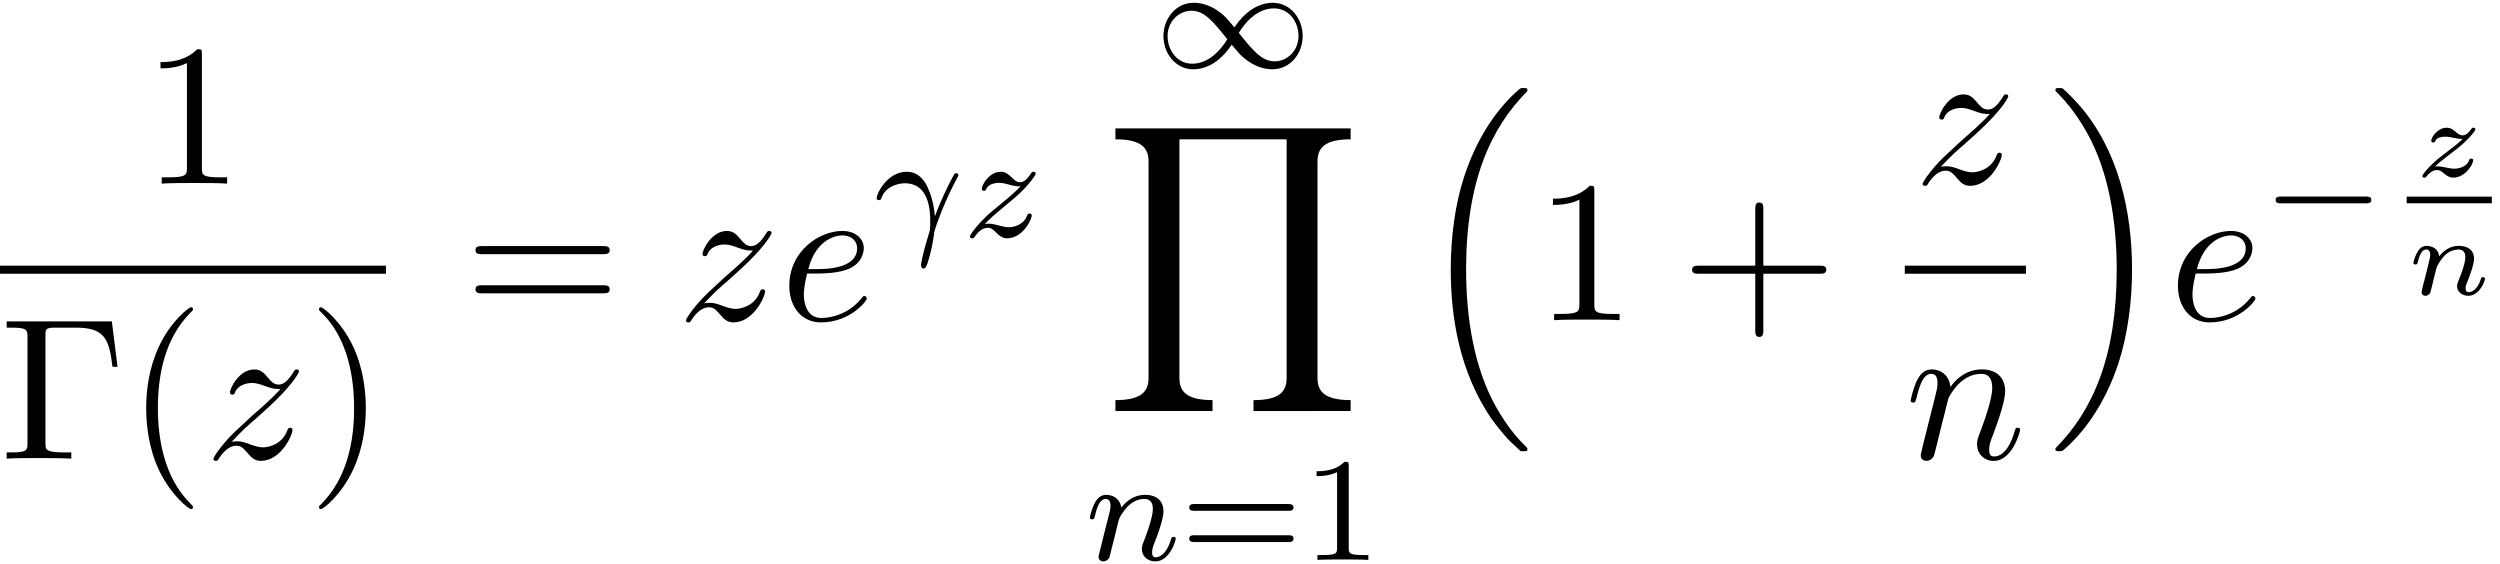
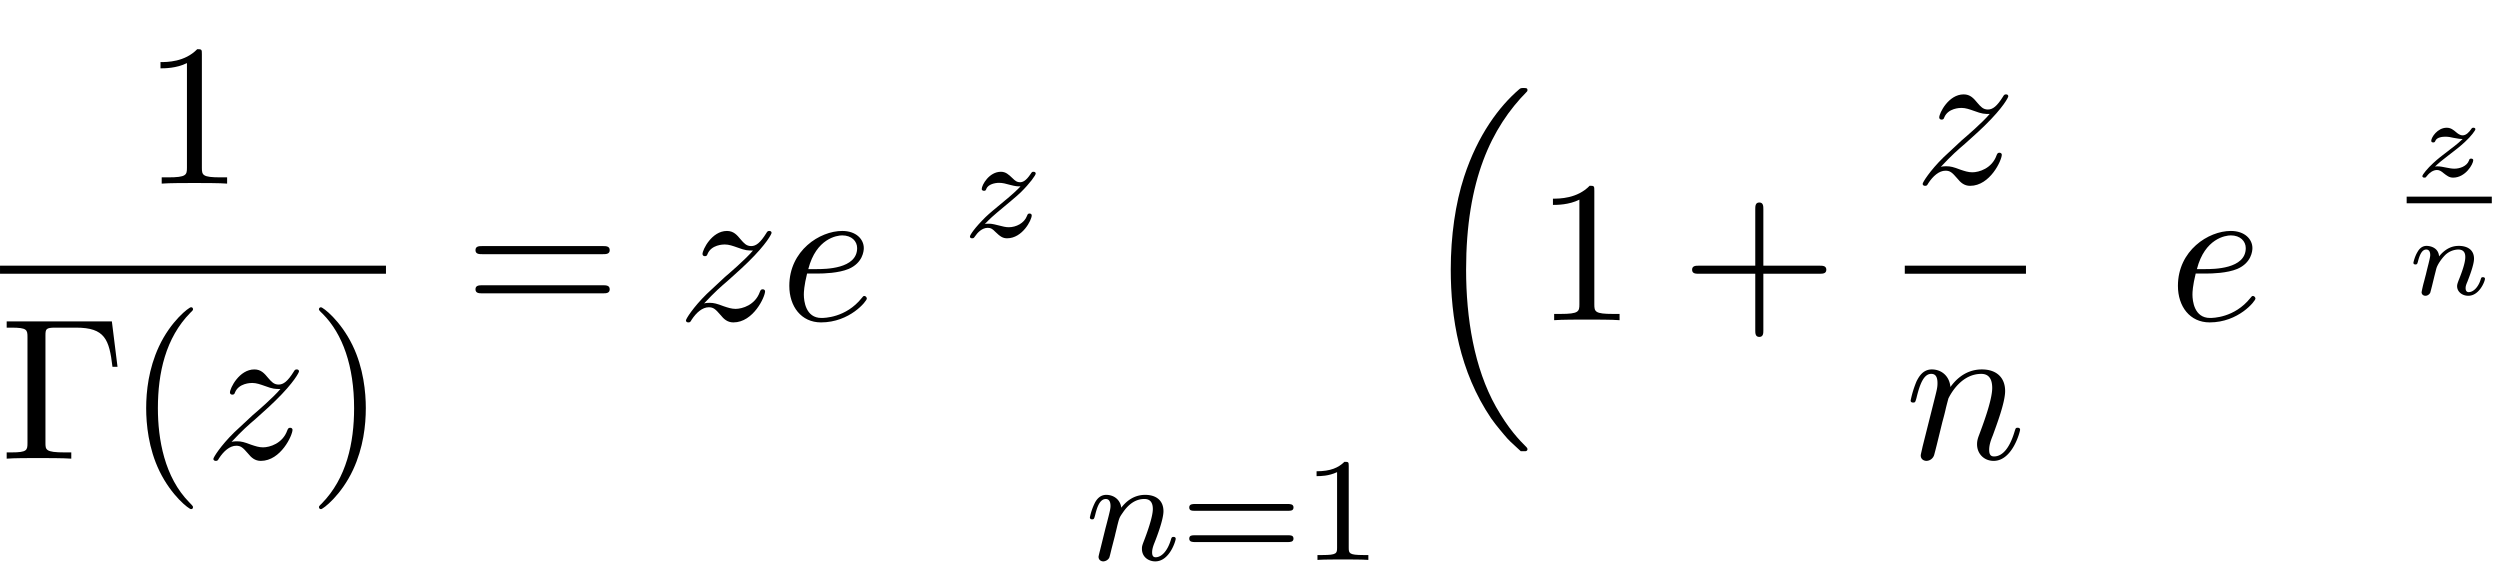
<svg xmlns="http://www.w3.org/2000/svg" xmlns:xlink="http://www.w3.org/1999/xlink" width="226" height="51" viewBox="1873.215 1484.073 135.093 30.486">
  <defs>
    <path id="g2-110" d="M1.751-2.068c-.03-.455-.448-.568-.675-.568s-.383.137-.49.329c-.15.245-.221.562-.221.585 0 .066.053.09.107.09.096 0 .102-.042.132-.137.12-.479.263-.67.454-.67.215 0 .215.245.215.305 0 .096-.06.335-.101.502-.042.162-.102.407-.132.538-.042.15-.078.305-.12.454a7 7 0 0 0-.113.503c0 .131.102.197.21.197s.208-.072.256-.162c.012-.035.066-.245.096-.364l.131-.538c.042-.156.066-.263.102-.4.054-.204.263-.52.484-.742a1.06 1.06 0 0 1 .7-.293c.382 0 .382.305.382.419 0 .352-.257.992-.365 1.26-.035.102-.077.198-.077.3 0 .305.275.52.604.52.603 0 .902-.79.902-.92 0-.013-.006-.084-.113-.084-.084 0-.09.03-.126.143-.096.317-.34.664-.646.664-.113 0-.161-.09-.161-.216 0-.12.042-.22.096-.346.09-.234.358-.909.358-1.244 0-.49-.37-.693-.825-.693-.298 0-.681.096-1.064.568" />
    <path id="g2-122" d="M1.13-.538c.185-.18.394-.353.711-.592.407-.31.646-.496.903-.735.34-.31.568-.628.568-.687 0-.084-.084-.084-.108-.084-.06 0-.078.012-.12.078-.107.155-.269.334-.46.334-.143 0-.269-.101-.347-.167-.155-.132-.292-.245-.514-.245-.502 0-.836.526-.836.705 0 .066.047.09.107.09.078 0 .096-.036.114-.084.083-.209.418-.227.544-.227.155 0 .31.03.43.06.305.06.37.06.502.066-.137.131-.28.263-.67.556-.484.37-.663.508-.914.74-.305.276-.592.628-.592.706 0 .084.09.084.114.084C.622.06.634.048.669 0c.24-.317.473-.353.568-.353.144 0 .245.078.353.168.18.137.305.245.52.245.664 0 1.088-.73 1.088-.945 0-.053-.054-.083-.114-.083-.083 0-.095.035-.113.095-.12.329-.514.449-.795.449-.144 0-.287-.03-.443-.06-.179-.036-.322-.066-.466-.066-.03 0-.083 0-.137.012" />
    <path id="g6-0" d="M6.044-7.418H.36v.338h.262c.84 0 .862.12.862.513v5.716c0 .393-.022.513-.862.513H.36V0c.382-.033 1.233-.033 1.658-.033.447 0 1.44 0 1.833.033v-.338h-.36c-1.036 0-1.036-.142-1.036-.524v-5.782c0-.36.021-.436.534-.436h1.124c1.56 0 1.789.644 1.963 2.116h.273z" />
    <path id="g6-40" d="M3.61 2.618c0-.033 0-.054-.185-.24-1.363-1.374-1.712-3.436-1.712-5.105 0-1.898.414-3.797 1.756-5.16.142-.131.142-.153.142-.186 0-.076-.044-.109-.11-.109-.108 0-1.09.742-1.734 2.127-.556 1.2-.687 2.411-.687 3.328 0 .85.12 2.17.72 3.403.655 1.342 1.593 2.051 1.702 2.051.065 0 .109-.032.109-.109" />
    <path id="g6-41" d="M3.153-2.727c0-.851-.12-2.171-.72-3.404C1.778-7.473.84-8.18.73-8.18c-.066 0-.11.043-.11.108 0 .033 0 .055.208.251C1.9-6.742 2.52-5.007 2.52-2.727c0 1.865-.404 3.785-1.756 5.16-.142.13-.142.152-.142.185 0 .066.043.11.109.11.109 0 1.09-.743 1.734-2.128.557-1.2.688-2.41.688-3.327" />
    <path id="g6-43" d="M4.462-2.51h3.043c.153 0 .36 0 .36-.217s-.207-.218-.36-.218H4.462V-6c0-.153 0-.36-.218-.36s-.219.207-.219.36v3.055H.971c-.153 0-.36 0-.36.218s.207.218.36.218h3.054V.545c0 .153 0 .36.219.36s.218-.207.218-.36z" />
    <path id="g6-49" d="M3.207-6.982c0-.262 0-.283-.25-.283-.677.698-1.637.698-1.986.698v.338c.218 0 .862 0 1.429-.284v5.651c0 .393-.033.524-1.015.524h-.349V0c.382-.033 1.331-.033 1.768-.033s1.385 0 1.767.033v-.338h-.35c-.981 0-1.014-.12-1.014-.524z" />
    <path id="g6-61" d="M7.495-3.567c.163 0 .37 0 .37-.218s-.207-.219-.36-.219H.971c-.153 0-.36 0-.36.219s.207.218.37.218zm.01 2.116c.153 0 .36 0 .36-.218s-.207-.218-.37-.218H.982c-.164 0-.371 0-.371.218s.207.218.36.218z" />
    <path id="g5-49" d="M2.503-5.077c0-.215-.016-.223-.232-.223-.326.319-.749.51-1.506.51v.263c.215 0 .646 0 1.108-.215v4.088c0 .295-.024.391-.781.391H.813V0c.327-.024 1.012-.024 1.37-.024s1.053 0 1.38.024v-.263h-.28c-.756 0-.78-.096-.78-.39z" />
    <path id="g5-61" d="M5.826-2.654c.12 0 .28 0 .28-.183s-.192-.184-.312-.184H.781c-.12 0-.31 0-.31.184s.159.183.278.183zm-.032 1.69c.12 0 .311 0 .311-.184s-.16-.183-.279-.183H.75c-.12 0-.279 0-.279.183s.192.184.311.184z" />
-     <path id="g3-13" d="M3.268-1.283c-.096-.98-.494-1.626-.502-1.634-.176-.271-.47-.598-.997-.598C.733-3.515.143-2.359.143-2.08c0 .072.064.095.12.095.08 0 .104-.023.128-.087.239-.718 1.028-.821 1.267-.821 1.283 0 1.379 1.387 1.379 2.056 0 .438-.024.51-.08.694-.175.565-.415 1.45-.415 1.681 0 .016.008.176.136.176.088 0 .16-.12.223-.32a9 9 0 0 0 .35-1.625c.025-.168.471-1.499 1.212-2.893.096-.176.096-.192.096-.215 0-.008 0-.096-.12-.096a.12.12 0 0 0-.087.032c-.032.024-.662 1.195-1.06 2.295z" />
    <path id="g3-110" d="M1.594-1.307c.024-.12.104-.423.128-.542.111-.43.111-.438.294-.701.263-.391.638-.742 1.172-.742.287 0 .454.168.454.542 0 .439-.334 1.347-.486 1.738-.103.263-.103.31-.103.414 0 .455.374.678.717.678.78 0 1.108-1.116 1.108-1.22 0-.08-.064-.103-.12-.103-.095 0-.111.055-.135.135-.192.654-.526.965-.83.965-.127 0-.19-.08-.19-.263s.063-.36.143-.558c.12-.303.47-1.22.47-1.666 0-.598-.414-.885-.988-.885-.646 0-1.06.39-1.291.694-.056-.439-.407-.694-.813-.694-.287 0-.486.183-.614.43a3.2 3.2 0 0 0-.27.79c0 .071.055.103.119.103.103 0 .111-.032.167-.239.096-.39.24-.86.574-.86.207 0 .255.199.255.374 0 .143-.04.295-.104.558-.016.064-.135.534-.167.645L.789-.518c-.032.12-.08.319-.08.35C.71.017.861.08.964.08a.39.39 0 0 0 .32-.192c.023-.047.087-.318.127-.486z" />
    <path id="g3-122" d="M1.156-.693c.287-.295.374-.383 1.076-.965.087-.072.645-.534.86-.741.503-.494.813-.933.813-1.02 0-.072-.063-.096-.12-.096-.079 0-.087.016-.167.136-.247.366-.422.43-.565.43-.152 0-.248-.064-.407-.223-.207-.2-.367-.343-.622-.343-.637 0-1.036.717-1.036.933 0 .008 0 .095.128.095.08 0 .095-.032.127-.12.104-.23.447-.31.686-.31.183 0 .374.048.566.104.334.087.406.087.59.087-.168.176-.391.399-1.005.9-.335.28-.67.55-.884.758C.606-.486.35-.096.35-.016.35.056.406.08.47.08.55.08.565.056.605 0c.16-.24.406-.486.71-.486.182 0 .262.072.414.223.255.247.398.343.63.343.828 0 1.33-.989 1.33-1.236 0-.071-.056-.103-.12-.103-.087 0-.103.048-.135.127-.151.399-.59.614-.988.614-.152 0-.327-.04-.566-.104-.335-.087-.415-.087-.534-.087-.08 0-.128 0-.191.016" />
    <path id="g0-16" d="M5.618 19.07c.022.01.12.12.131.12h.24c.033 0 .12-.012.12-.11 0-.044-.022-.065-.044-.098-.392-.393-.981-.993-1.658-2.193C3.23 14.695 2.793 12 2.793 9.382c0-4.844 1.374-7.691 3.283-9.622.033-.033.033-.065.033-.087 0-.11-.076-.11-.207-.11-.142 0-.164 0-.262.088-1.036.894-2.204 2.41-2.956 4.713-.47 1.44-.72 3.196-.72 5.007 0 2.585.469 5.509 2.181 8.04.295.425.699.873.699.884.109.13.261.305.349.381z" />
-     <path id="g0-17" d="M4.538 9.37c0-3.13-.73-6.457-2.88-8.912-.153-.174-.556-.6-.818-.829C.764-.436.742-.436.6-.436c-.11 0-.207 0-.207.109 0 .043.043.087.065.109.371.382.96.982 1.637 2.182C3.273 4.058 3.709 6.753 3.709 9.37c0 4.734-1.309 7.625-3.273 9.622-.021.022-.043.054-.043.087 0 .11.098.11.207.11.142 0 .164 0 .262-.088 1.036-.895 2.203-2.411 2.956-4.713.48-1.494.72-3.262.72-5.018" />
-     <path id="g0-89" d="M13.32 15.273v-.59c-1.45 0-1.79-.501-1.79-1.2V1.79c0-.709.35-1.2 1.79-1.2V0H.61v.59c1.452 0 1.79.5 1.79 1.2v11.694c0 .709-.35 1.2-1.79 1.2v.589h5.248v-.59c-1.45 0-1.789-.501-1.789-1.2V.59h5.793v12.895c0 .709-.35 1.2-1.79 1.2v.589z" />
    <path id="g4-101" d="M2.04-2.52c.316 0 1.124-.022 1.67-.25.763-.328.817-.972.817-1.125 0-.48-.414-.927-1.167-.927-1.21 0-2.858 1.058-2.858 2.967C.502-.742 1.145.12 2.215.12c1.56 0 2.476-1.156 2.476-1.287 0-.066-.066-.142-.131-.142-.055 0-.076.022-.142.109C3.556-.12 2.368-.12 2.236-.12c-.85 0-.949-.916-.949-1.265 0-.131.011-.47.175-1.135zm-.513-.24c.426-1.658 1.55-1.822 1.833-1.822.513 0 .807.317.807.687 0 1.135-1.745 1.135-2.192 1.135z" />
    <path id="g4-110" d="M.96-.644c-.033.164-.098.415-.098.47 0 .196.153.294.316.294a.45.45 0 0 0 .404-.305c.01-.022.142-.535.207-.808l.24-.982c.066-.24.131-.48.186-.73.043-.186.13-.502.141-.546.164-.338.742-1.33 1.779-1.33.49 0 .589.403.589.763 0 .676-.535 2.073-.71 2.542-.098.25-.109.381-.109.501 0 .513.382.895.895.895 1.025 0 1.43-1.593 1.43-1.68 0-.11-.1-.11-.132-.11-.109 0-.109.034-.163.197C5.716-.73 5.356-.12 4.822-.12c-.186 0-.262-.11-.262-.36 0-.273.098-.535.196-.775.208-.578.666-1.778.666-2.4 0-.73-.47-1.167-1.255-1.167-.982 0-1.516.698-1.702.95-.054-.612-.501-.95-1.003-.95s-.71.426-.818.622a5.5 5.5 0 0 0-.328 1.058c0 .11.11.11.131.11.11 0 .12-.012.186-.252.185-.774.403-1.298.796-1.298.218 0 .338.142.338.502 0 .23-.032.35-.174.916z" />
    <path id="g4-122" d="M1.45-.905c.59-.633.906-.906 1.3-1.244 0-.011.675-.59 1.068-.982 1.037-1.014 1.277-1.538 1.277-1.582 0-.109-.099-.109-.12-.109-.077 0-.11.022-.164.12-.327.524-.556.698-.818.698s-.393-.163-.557-.349c-.207-.25-.392-.469-.752-.469-.819 0-1.32 1.015-1.32 1.244 0 .054.032.12.13.12s.12-.055.142-.12c.208-.502.84-.513.928-.513.229 0 .436.076.687.164.436.163.556.163.84.163-.393.47-1.31 1.255-1.516 1.43l-.982.916C.85-.688.469-.065.469.01.47.12.58.12.6.12.687.12.71.098.775-.022c.25-.382.578-.676.927-.676.25 0 .36.098.633.414.185.23.381.404.698.404 1.08 0 1.712-1.385 1.712-1.68 0-.055-.043-.11-.13-.11-.099 0-.12.066-.153.143-.251.709-.95.916-1.31.916-.217 0-.414-.065-.643-.142-.37-.142-.534-.185-.764-.185-.021 0-.196 0-.294.033" />
-     <path id="g1-0" d="M5.571-1.81c.128 0 .303 0 .303-.183s-.175-.183-.303-.183H1.004c-.127 0-.303 0-.303.183s.176.184.303.184z" />
-     <path id="g1-49" d="M4.304-2.184c-.47-.566-.534-.63-.813-.837-.367-.279-.853-.494-1.379-.494-.972 0-1.642.853-1.642 1.801C.47-.78 1.132.08 2.08.08c.654 0 1.419-.343 2.08-1.331.47.566.534.63.813.837.367.279.853.494 1.38.494.972 0 1.641-.853 1.641-1.802 0-.932-.661-1.793-1.61-1.793-.653 0-1.419.343-2.08 1.331m.239.295c.303-.502.956-1.323 1.897-1.323.853 0 1.33.773 1.33 1.49 0 .774-.589 1.371-1.29 1.371S5.308-.933 4.543-1.889m-.622.343c-.303.502-.956 1.323-1.897 1.323-.852 0-1.33-.773-1.33-1.49 0-.774.59-1.371 1.29-1.371s1.172.581 1.937 1.538" />
  </defs>
  <g id="page1">
    <use xlink:href="#g6-49" x="1880.916" y="1493.995" />
    <path d="M1873.215 1498.429h20.856v.436h-20.856z" />
    <use xlink:href="#g6-0" x="1873.215" y="1508.858" />
    <use xlink:href="#g6-40" x="1880.033" y="1508.858" />
    <use xlink:href="#g4-122" x="1884.276" y="1508.858" />
    <use xlink:href="#g6-41" x="1889.829" y="1508.858" />
    <use xlink:href="#g6-61" x="1898.297" y="1501.375" />
    <use xlink:href="#g4-122" x="1909.812" y="1501.375" />
    <use xlink:href="#g4-101" x="1915.365" y="1501.375" />
    <use xlink:href="#g3-13" x="1920.445" y="1496.87" />
    <use xlink:href="#g3-122" x="1925.277" y="1496.87" />
    <use xlink:href="#g1-49" x="1935.614" y="1487.738" />
    <use xlink:href="#g0-89" x="1932.879" y="1491.011" />
    <use xlink:href="#g3-110" x="1931.869" y="1514.329" />
    <use xlink:href="#g5-61" x="1937.007" y="1514.329" />
    <use xlink:href="#g5-49" x="1943.594" y="1514.329" />
    <use xlink:href="#g0-16" x="1949.646" y="1489.266" />
    <use xlink:href="#g6-49" x="1956.161" y="1501.375" />
    <use xlink:href="#g6-43" x="1964.04" y="1501.375" />
    <use xlink:href="#g4-122" x="1976.642" y="1493.995" />
    <path d="M1976.145 1498.429h6.548v.436h-6.548z" />
    <use xlink:href="#g4-110" x="1976.145" y="1508.858" />
    <use xlink:href="#g0-17" x="1983.888" y="1489.266" />
    <use xlink:href="#g4-101" x="1990.403" y="1501.375" />
    <use xlink:href="#g1-0" x="1995.483" y="1496.87" />
    <use xlink:href="#g2-122" x="2003.666" y="1493.612" />
    <path d="M2003.265 1494.699h4.601v.359h-4.601z" />
    <use xlink:href="#g2-110" x="2003.265" y="1499.996" />
  </g>
  <script type="text/ecmascript">if(window.parent.postMessage)window.parent.postMessage("16.54226|169.5|38.25|"+window.location,"*");</script>
</svg>